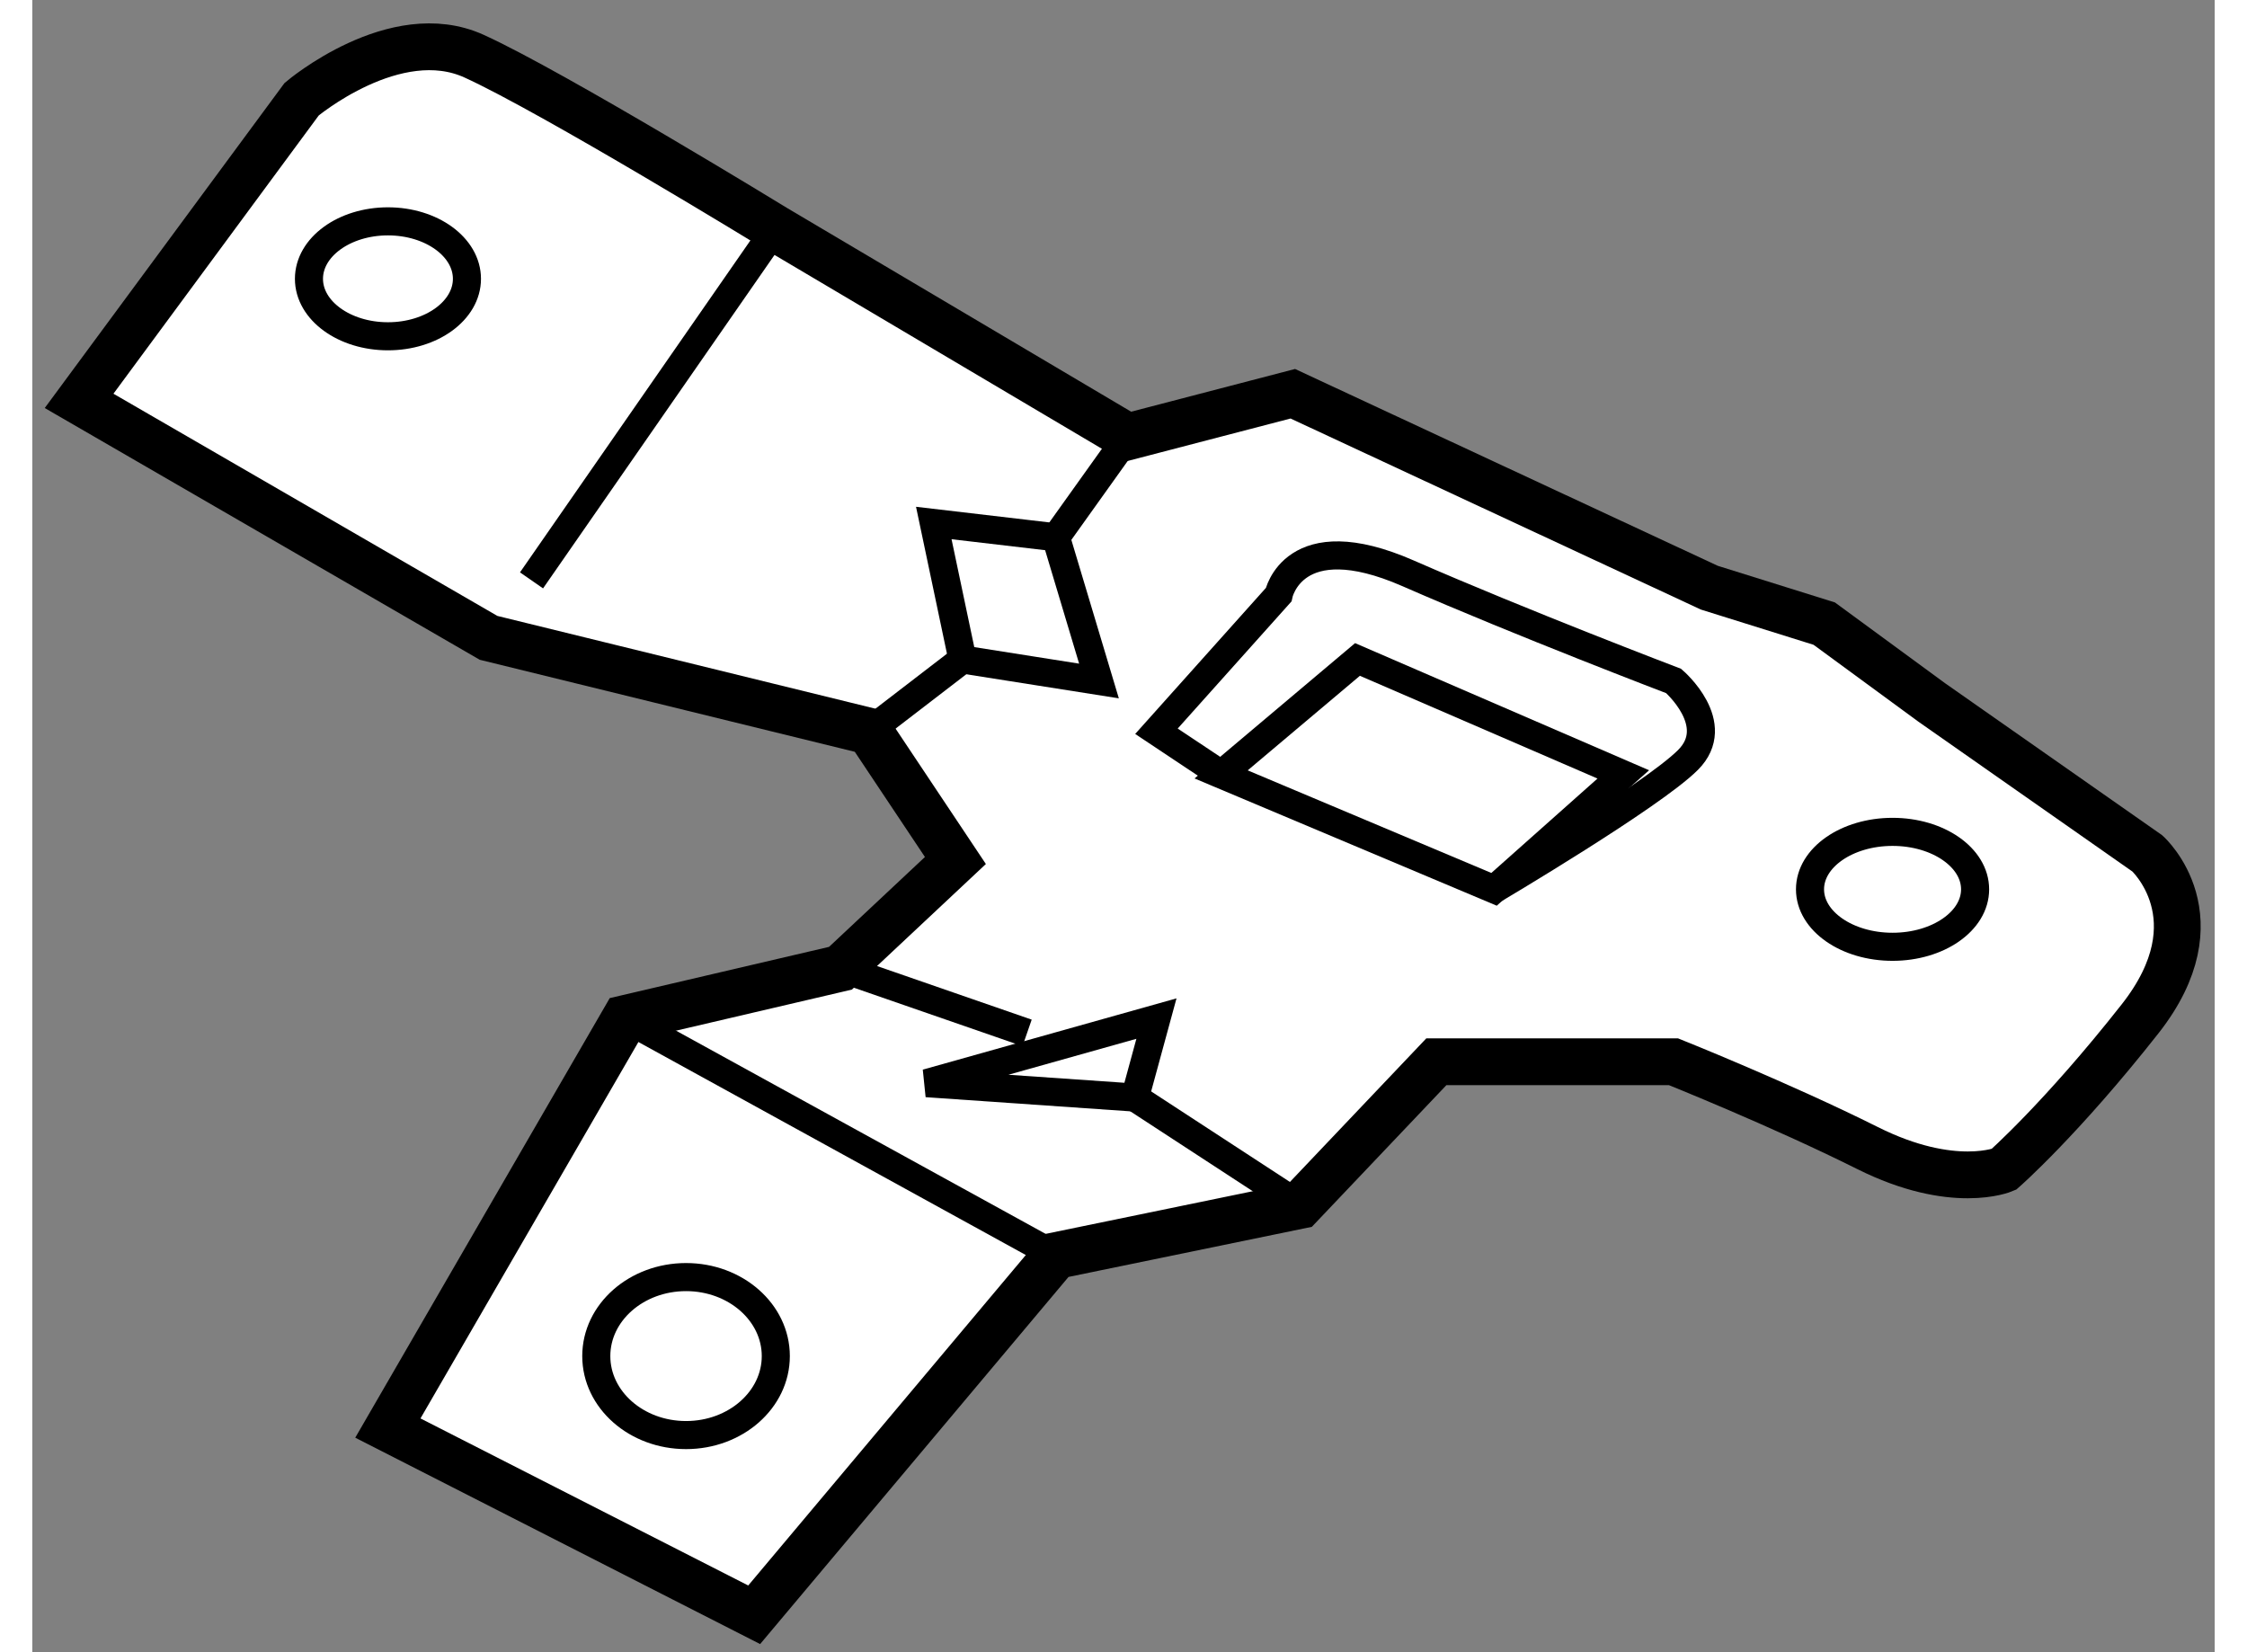
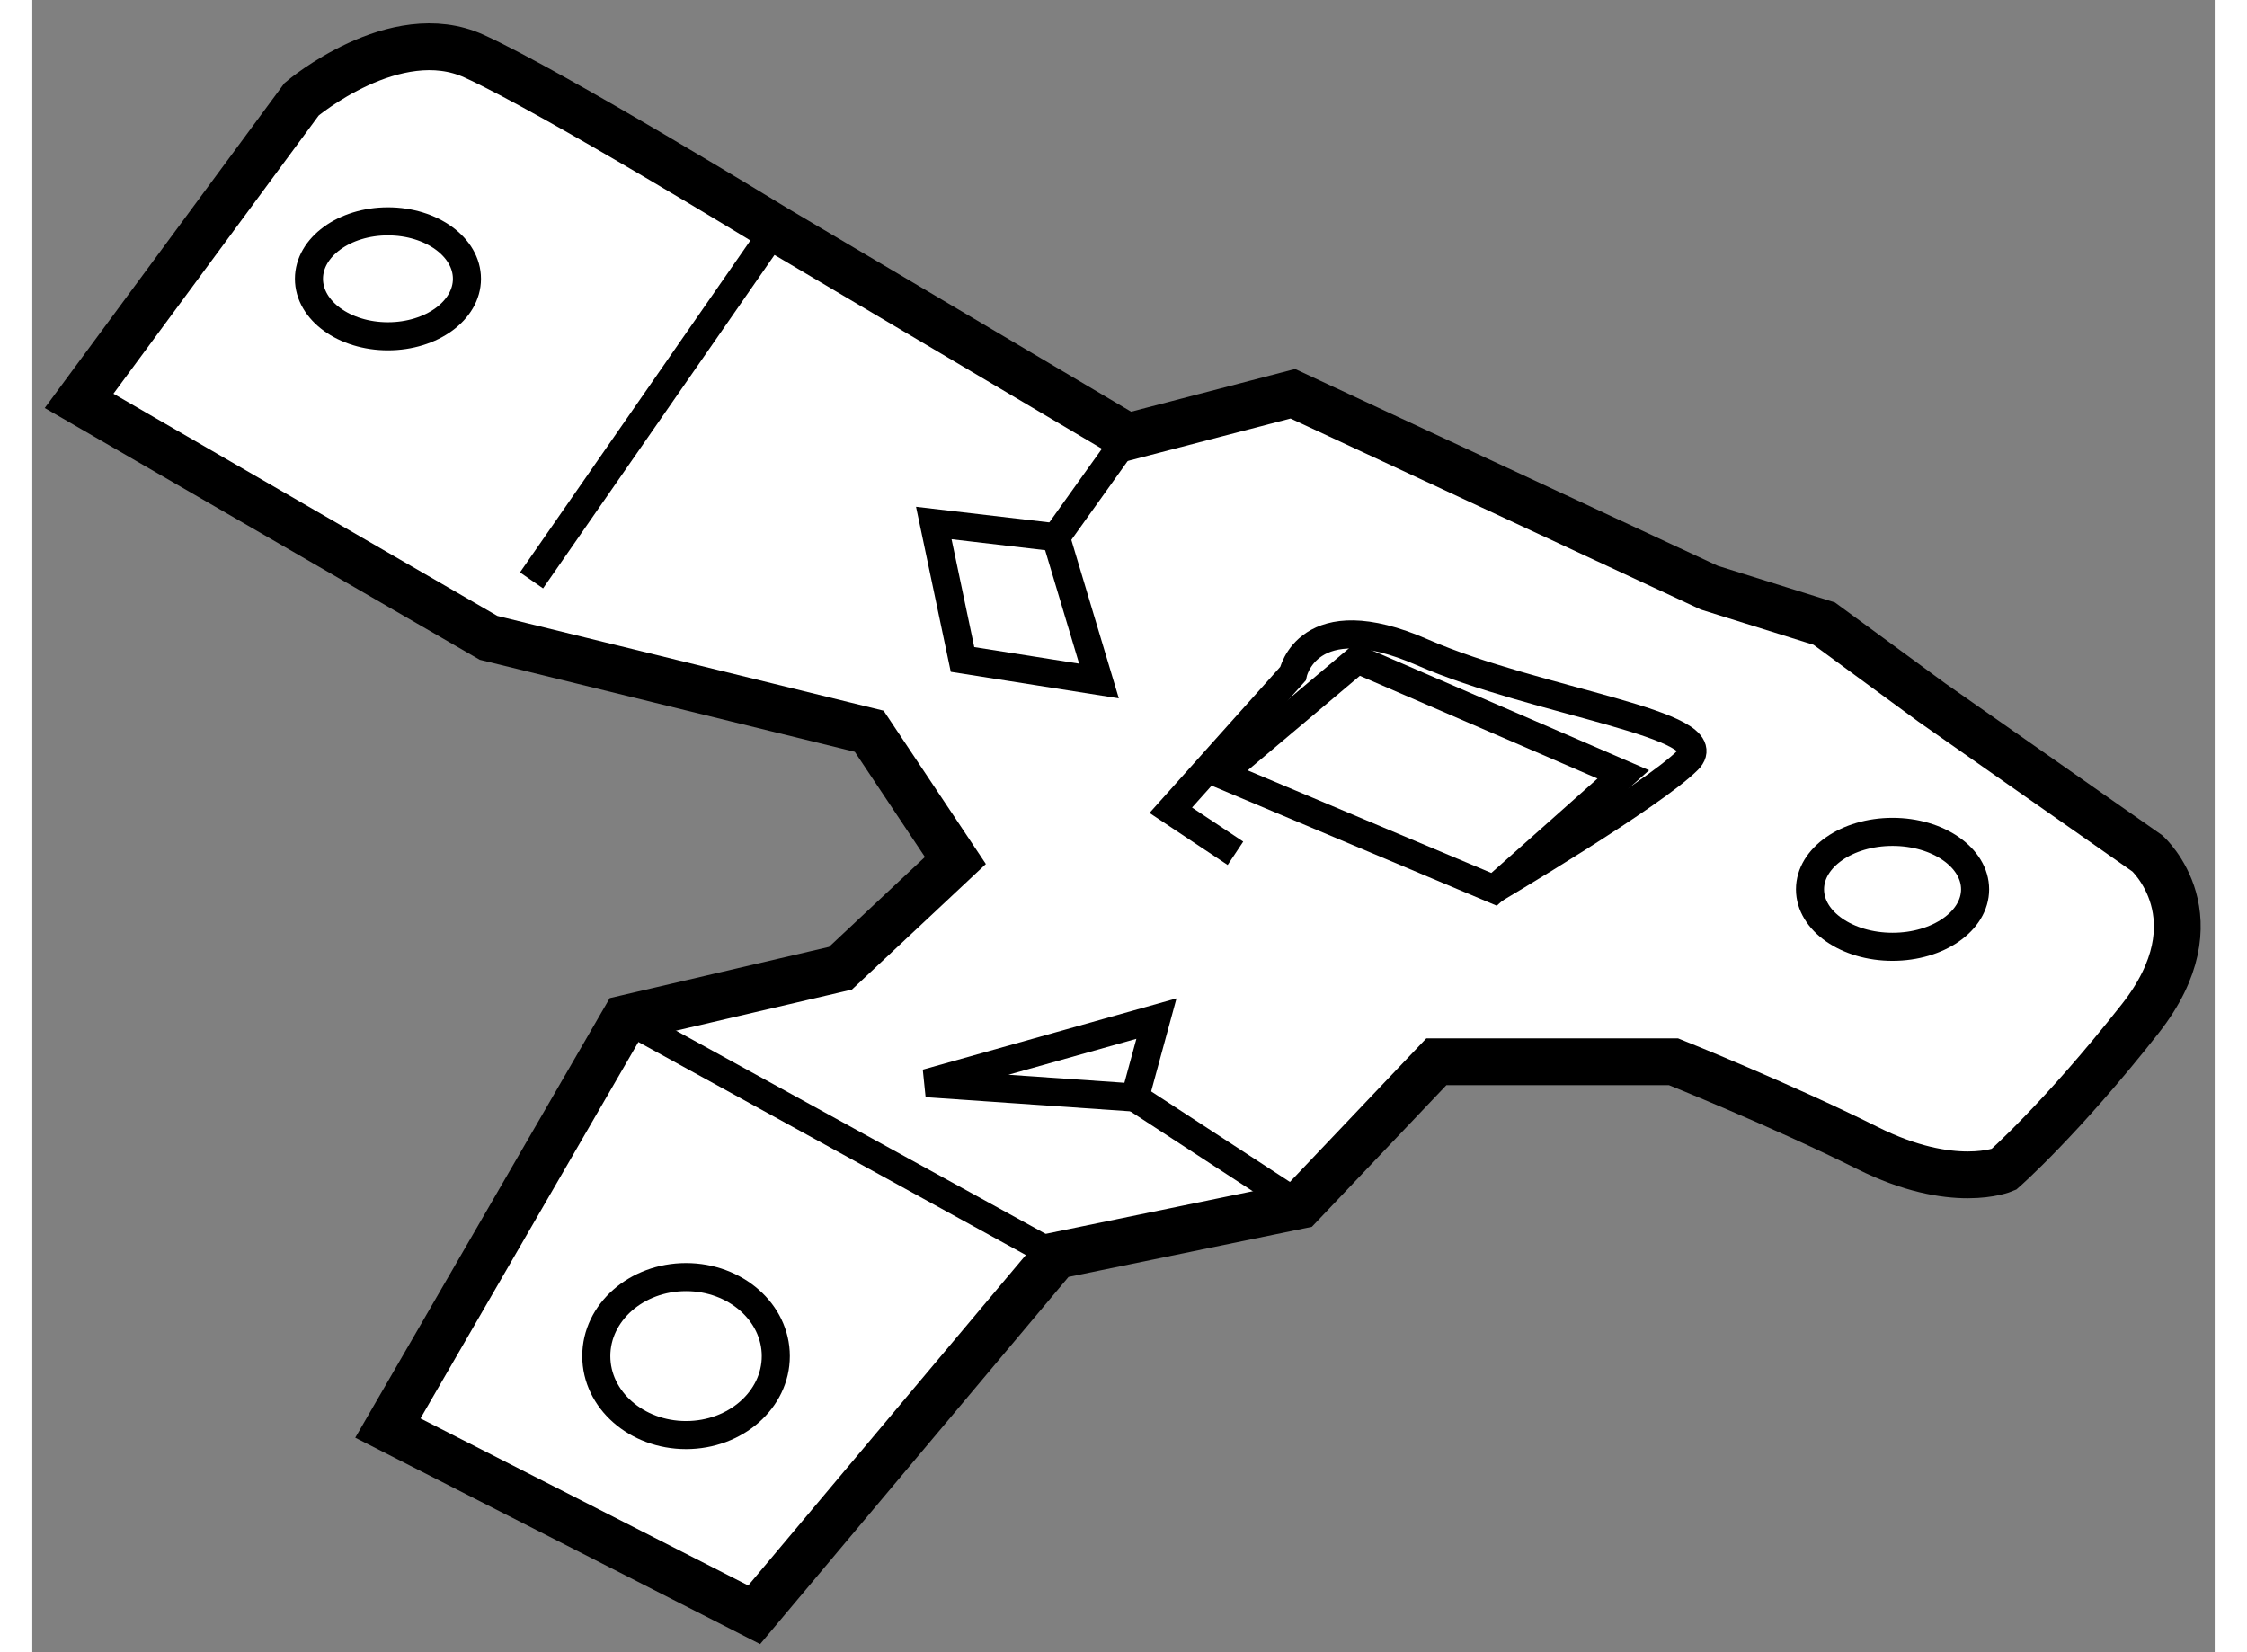
<svg xmlns="http://www.w3.org/2000/svg" version="1.1" x="0px" y="0px" width="244.8px" height="180px" viewBox="60.668 47.117 23.318 17.653" enable-background="new 0 0 244.8 180" xml:space="preserve">
  <rect x="60.668" y="47.117" width="23.318" height="17.653" fill="#808080" stroke="none" />
  <g>
    <path fill="#FFFFFF" stroke="#000000" stroke-width="0.5" d="M69.303,57.462l1.228-1.151l-0.921-1.381l-4.067-0.998L61.168,51.4     l2.378-3.223c0,0,0.998-0.844,1.842-0.46c0.844,0.384,3.223,1.841,3.223,1.841l3.76,2.226l1.765-0.46l4.45,2.072l1.228,0.384     l1.151,0.844l2.302,1.612c0,0,0.767,0.69-0.077,1.765c-0.845,1.074-1.458,1.611-1.458,1.611s-0.538,0.231-1.458-0.23     c-0.92-0.46-2.071-0.921-2.071-0.921h-2.533l-1.458,1.535l-2.608,0.537l-3.223,3.837l-3.914-1.995L67,58L69.303,57.462z" />
    <line fill="none" stroke="#000000" stroke-width="0.3" x1="66.002" y1="53.318" x2="68.612" y2="49.558" />
    <polygon fill="none" stroke="#000000" stroke-width="0.3" points="72.065,54.393 70.607,54.163 70.3,52.705 71.605,52.858   " />
-     <line fill="none" stroke="#000000" stroke-width="0.3" x1="69.609" y1="54.93" x2="70.607" y2="54.163" />
    <line fill="none" stroke="#000000" stroke-width="0.3" x1="72.372" y1="51.784" x2="71.605" y2="52.858" />
    <polygon fill="none" stroke="#000000" stroke-width="0.3" points="76.286,56.619 73.37,55.391 74.827,54.163 77.667,55.391   " />
-     <path fill="none" stroke="#000000" stroke-width="0.3" d="M76.286,56.619c0,0,1.688-0.998,2.072-1.382     c0.384-0.383-0.153-0.844-0.153-0.844s-1.612-0.614-2.839-1.151c-1.228-0.537-1.382,0.23-1.382,0.23l-1.305,1.458l0.691,0.46" />
+     <path fill="none" stroke="#000000" stroke-width="0.3" d="M76.286,56.619c0,0,1.688-0.998,2.072-1.382     s-1.612-0.614-2.839-1.151c-1.228-0.537-1.382,0.23-1.382,0.23l-1.305,1.458l0.691,0.46" />
    <polygon fill="none" stroke="#000000" stroke-width="0.3" points="70.223,58.69 72.679,58 72.449,58.844   " />
    <line fill="none" stroke="#000000" stroke-width="0.3" x1="72.449" y1="58.844" x2="74.213" y2="59.995" />
-     <line fill="none" stroke="#000000" stroke-width="0.3" x1="69.303" y1="57.462" x2="71.297" y2="58.153" />
    <line fill="none" stroke="#000000" stroke-width="0.3" x1="67" y1="58" x2="71.605" y2="60.532" />
    <ellipse fill="none" stroke="#000000" stroke-width="0.3" cx="67.653" cy="61.606" rx="0.959" ry="0.844" />
    <ellipse fill="none" stroke="#000000" stroke-width="0.3" cx="80.544" cy="56.619" rx="0.882" ry="0.614" />
    <ellipse fill="none" stroke="#000000" stroke-width="0.3" cx="64.468" cy="50.096" rx="0.844" ry="0.614" />
  </g>
</svg>